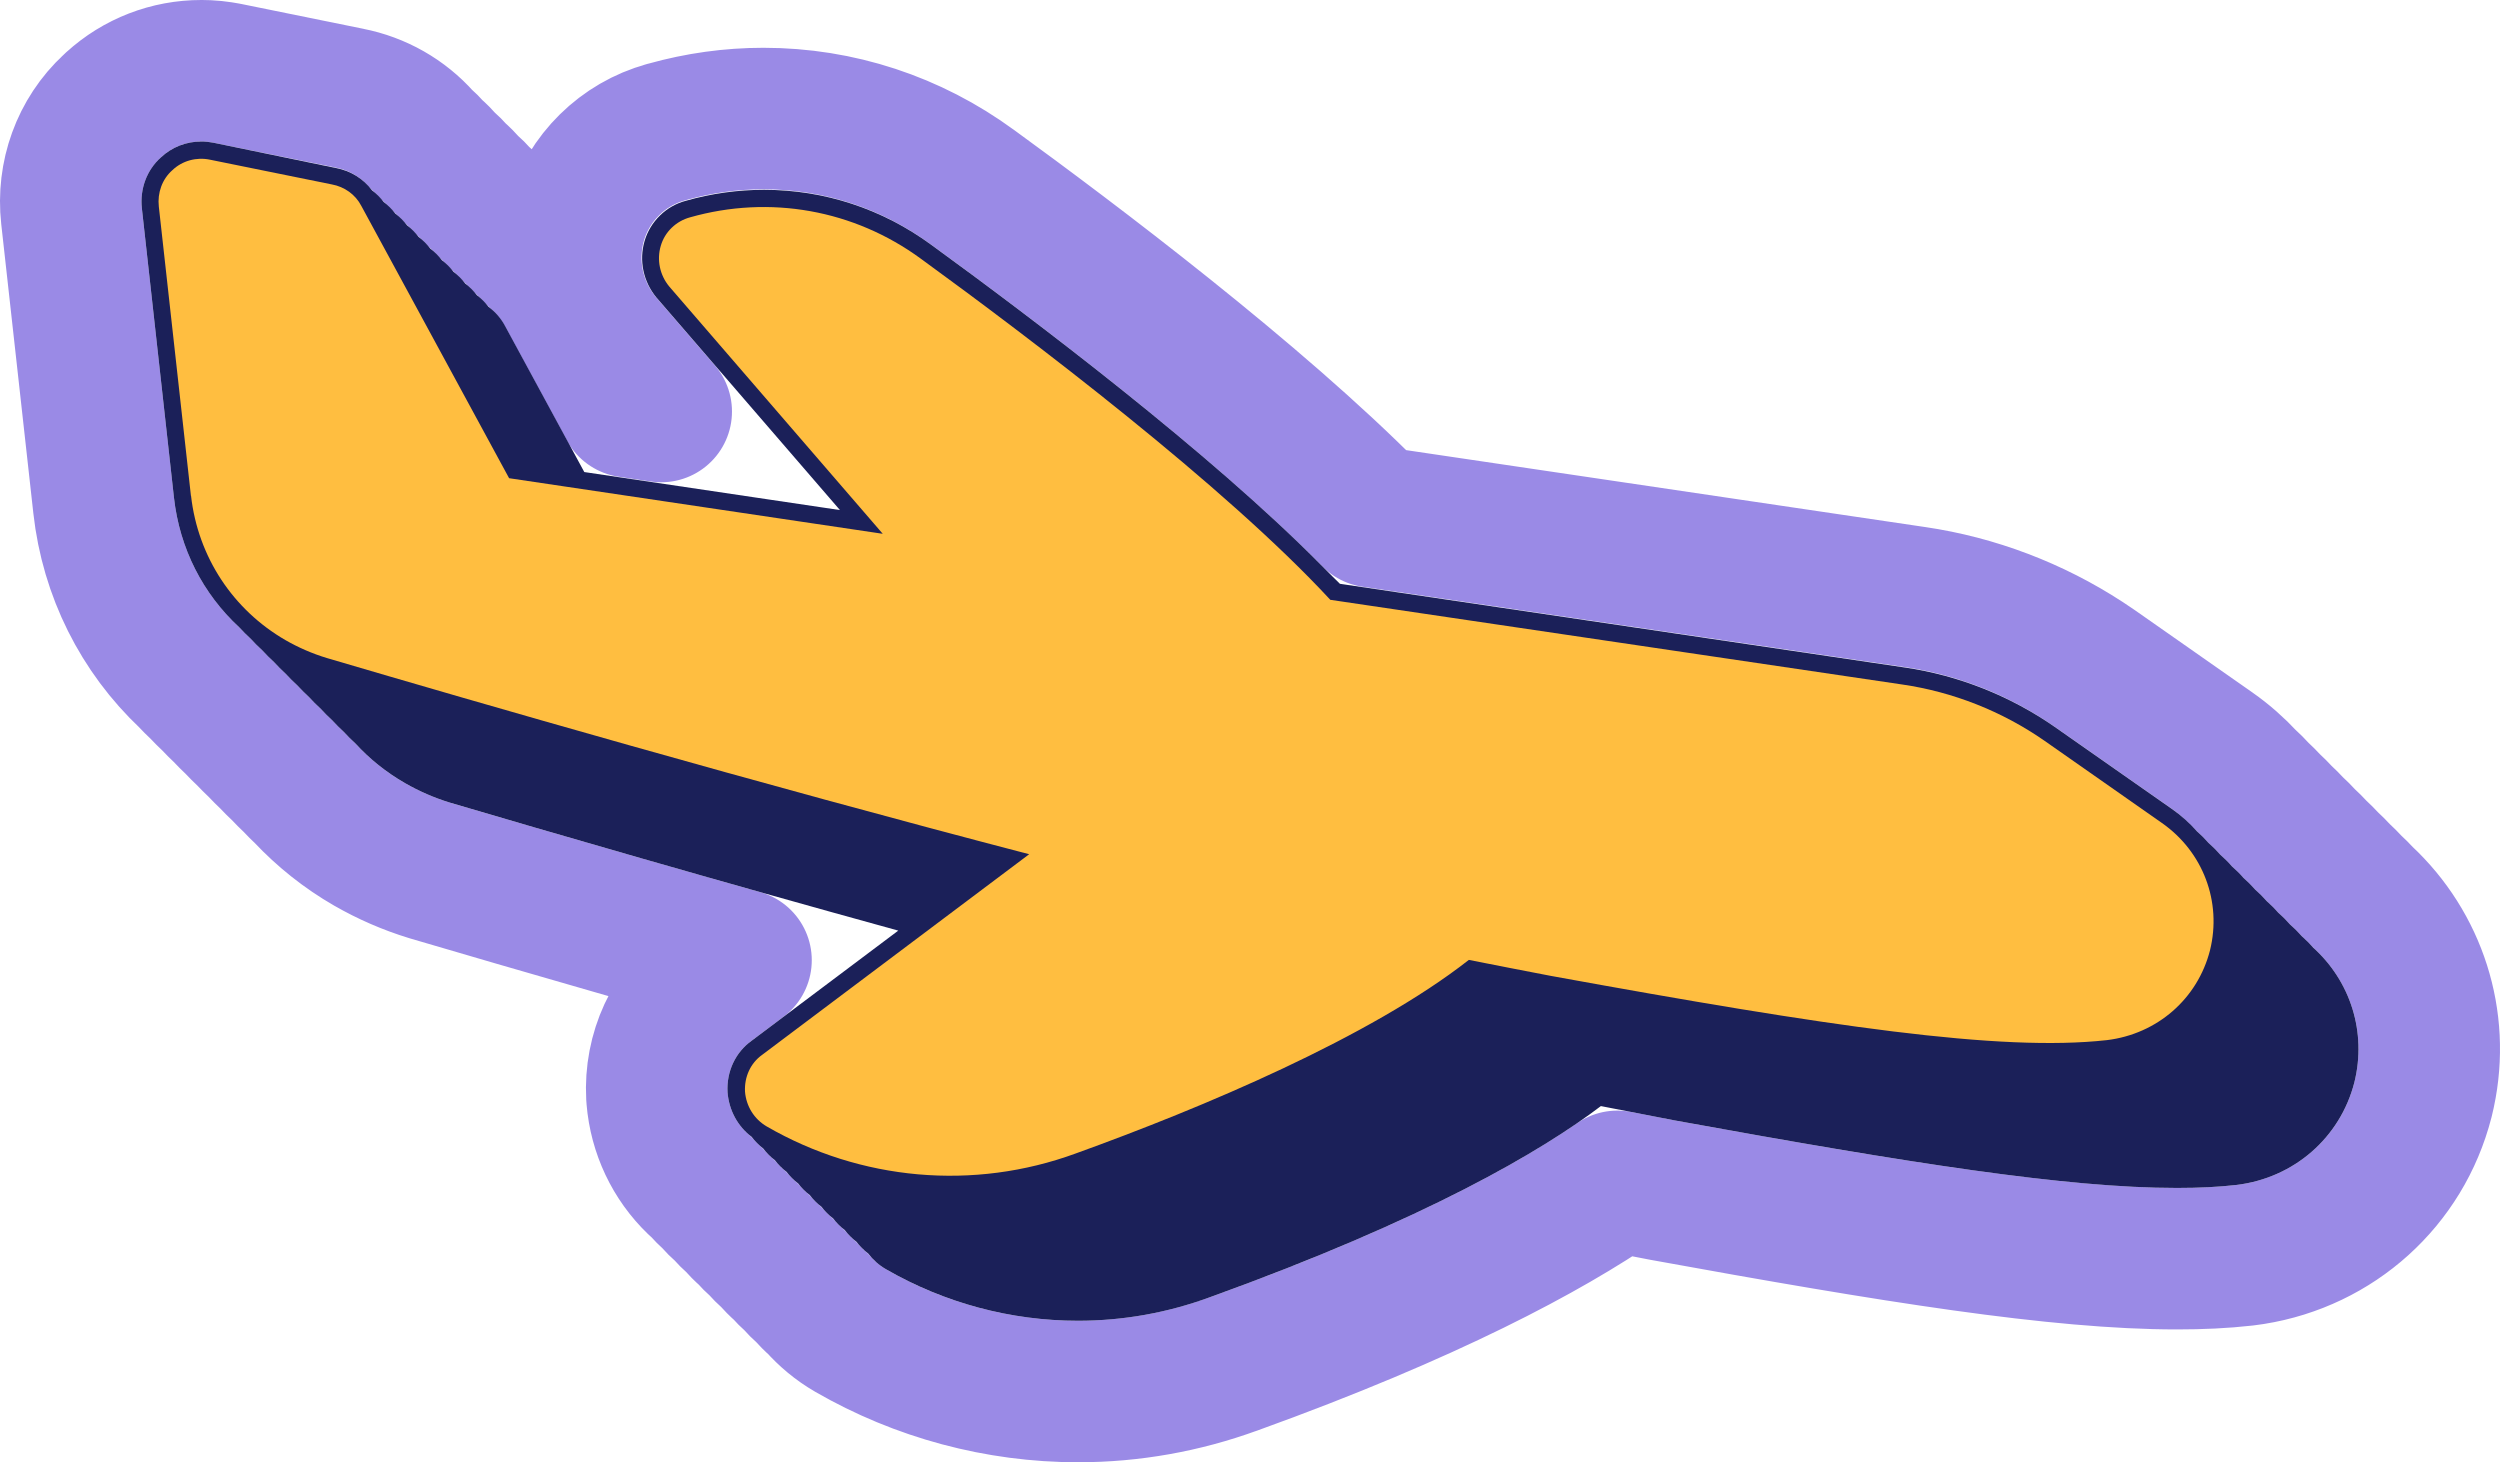
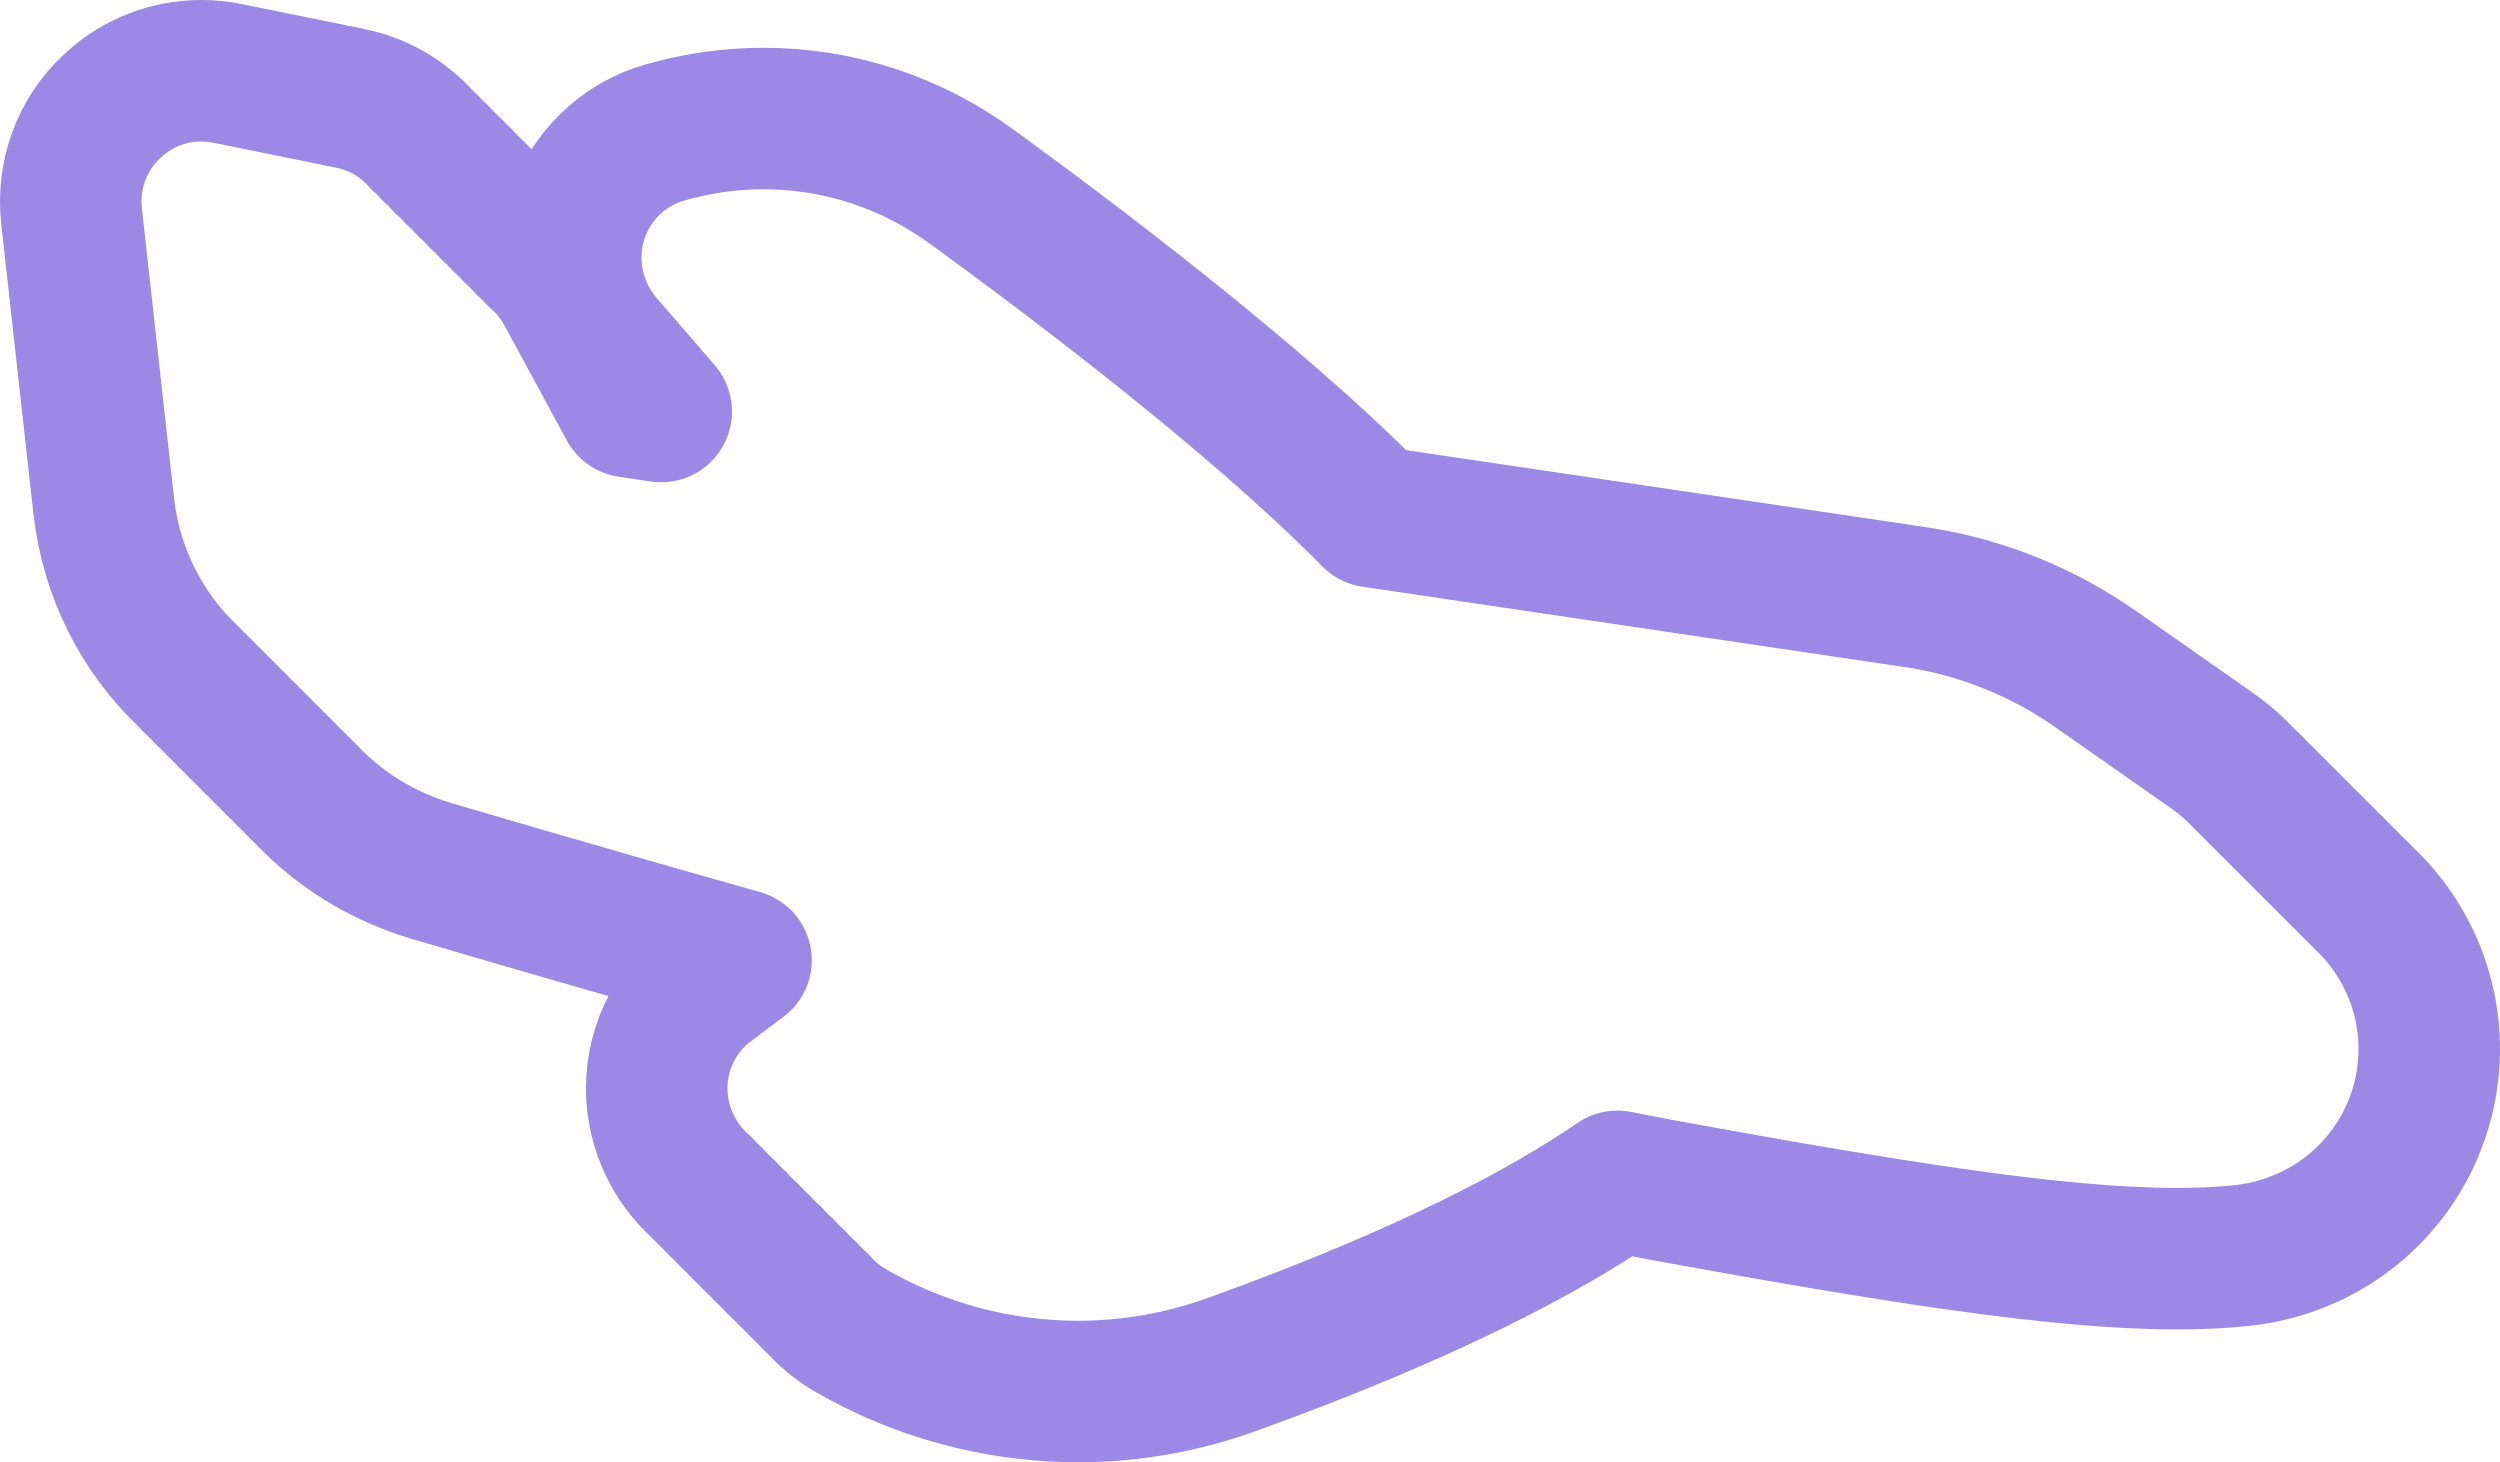
<svg xmlns="http://www.w3.org/2000/svg" width="106" height="62" viewBox="0 0 106 62" fill="none">
  <path d="M8.817 3.007C9.003 3.016 9.185 3.035 9.362 3.062L9.623 3.106L9.646 3.111L14.804 4.16L14.803 4.161C15.998 4.393 17.072 5.007 17.867 5.905C18.047 6.062 18.209 6.227 18.358 6.396C18.541 6.554 18.706 6.722 18.856 6.894C19.035 7.05 19.197 7.215 19.346 7.383C19.528 7.542 19.693 7.71 19.844 7.882C20.024 8.039 20.188 8.205 20.338 8.375C20.518 8.532 20.681 8.699 20.831 8.868C21.01 9.025 21.172 9.19 21.321 9.358C21.503 9.517 21.668 9.685 21.818 9.856C21.999 10.014 22.163 10.181 22.312 10.351C22.494 10.509 22.659 10.677 22.81 10.849C23.307 11.281 23.721 11.8 24.03 12.379H24.031L26.671 17.245L28.036 17.448L25.531 14.547C25.515 14.528 25.499 14.509 25.483 14.49C24.317 13.07 23.896 11.155 24.426 9.352C24.958 7.537 26.407 6.109 28.233 5.607V5.605C28.248 5.601 28.264 5.598 28.279 5.594C28.284 5.592 28.289 5.59 28.294 5.589V5.59C29.625 5.217 30.995 5.026 32.369 5.026C35.569 5.026 38.636 6.037 41.224 7.932H41.225C45.478 11.027 53.212 16.856 58.102 21.808L58.202 21.908L81.184 25.314H81.185C83.736 25.687 86.203 26.627 88.371 28.042L88.801 28.331L88.81 28.337L93.783 31.819H93.782C94.319 32.194 94.794 32.62 95.215 33.072C95.406 33.246 95.589 33.429 95.763 33.62C95.923 33.77 96.092 33.934 96.259 34.116C96.419 34.265 96.587 34.428 96.753 34.61C96.91 34.757 97.075 34.917 97.238 35.095C97.4 35.245 97.569 35.41 97.736 35.594C97.896 35.742 98.064 35.906 98.23 36.087C98.388 36.234 98.553 36.396 98.718 36.575C98.88 36.726 99.05 36.892 99.219 37.076C99.378 37.224 99.545 37.387 99.71 37.567C99.867 37.714 100.032 37.873 100.195 38.051C102.444 40.148 103.458 43.257 102.805 46.319L102.735 46.622L102.73 46.642C101.844 50.092 99.014 52.618 95.524 53.173L95.185 53.22C95.178 53.221 95.171 53.222 95.164 53.223C94.26 53.325 93.32 53.368 92.303 53.368C87.307 53.368 80.359 52.258 70.483 50.459C70.475 50.458 70.468 50.456 70.46 50.454C69.855 50.339 69.226 50.215 68.577 50.089C65.587 52.144 60.594 54.836 52.291 57.834L52.29 57.833C50.177 58.603 47.964 59 45.707 59C42.33 59 38.994 58.106 36.062 56.412V56.411C35.523 56.101 35.07 55.714 34.694 55.291C34.511 55.131 34.346 54.963 34.193 54.791C34.01 54.63 33.844 54.461 33.691 54.288C33.516 54.134 33.357 53.972 33.21 53.807C33.025 53.645 32.857 53.474 32.703 53.3C32.524 53.142 32.36 52.976 32.21 52.807C32.032 52.65 31.87 52.487 31.722 52.319C31.538 52.158 31.37 51.988 31.218 51.815C31.042 51.66 30.882 51.497 30.735 51.331C30.544 51.163 30.369 50.988 30.212 50.808C30.047 50.66 29.89 50.501 29.74 50.332C28.715 49.431 28.061 48.187 27.887 46.832L27.856 46.531C27.855 46.51 27.853 46.488 27.852 46.467C27.753 44.632 28.557 42.839 30.062 41.732L31.419 40.713C27.832 39.702 24.574 38.764 21.877 37.978L18.233 36.911C18.224 36.908 18.214 36.905 18.205 36.902C17.334 36.636 16.466 36.259 15.672 35.802V35.803C14.642 35.21 13.731 34.479 12.947 33.645C12.778 33.485 12.612 33.32 12.453 33.15C12.286 32.993 12.122 32.829 11.965 32.661C11.793 32.5 11.624 32.332 11.463 32.16C11.297 32.004 11.135 31.841 10.979 31.675C10.795 31.502 10.628 31.332 10.48 31.177C10.312 31.019 10.147 30.855 9.989 30.686C9.819 30.527 9.653 30.36 9.493 30.189C9.326 30.032 9.162 29.869 9.005 29.701C8.834 29.541 8.666 29.373 8.506 29.202C8.336 29.043 8.171 28.878 8.012 28.708C5.998 26.807 4.711 24.258 4.396 21.438V21.436L3.034 9.167V9.165C2.845 7.457 3.447 5.708 4.759 4.5L4.758 4.499C4.768 4.489 4.78 4.48 4.79 4.471C4.801 4.46 4.812 4.449 4.823 4.438L4.824 4.439C5.844 3.506 7.162 3 8.535 3L8.817 3.007Z" stroke="#9A8AE6" stroke-width="6" stroke-linejoin="round" />
-   <path d="M98.089 40.188C97.937 40.014 97.77 39.85 97.592 39.69C97.439 39.516 97.272 39.353 97.098 39.197C96.945 39.022 96.779 38.859 96.604 38.703C96.452 38.529 96.285 38.365 96.111 38.209C95.958 38.035 95.791 37.871 95.617 37.715C95.464 37.541 95.297 37.377 95.123 37.221C94.971 37.047 94.804 36.884 94.629 36.728C94.477 36.553 94.31 36.39 94.136 36.234C93.983 36.059 93.816 35.896 93.642 35.74C93.49 35.566 93.323 35.399 93.145 35.243C92.836 34.894 92.484 34.575 92.088 34.299L87.115 30.817C85.223 29.502 83.034 28.634 80.776 28.304L56.812 24.753C56.71 24.651 56.605 24.546 56.5 24.445C56.34 24.281 56.173 24.118 56.006 23.951C51.308 19.191 43.75 13.483 39.484 10.379C37.404 8.854 34.954 8.048 32.394 8.048C31.28 8.048 30.165 8.204 29.08 8.513C28.248 8.73 27.573 9.388 27.33 10.219C27.087 11.047 27.275 11.936 27.827 12.608L35.614 21.627L24.774 20.015L21.42 13.832C21.249 13.505 21.006 13.222 20.712 13.008C20.57 12.819 20.407 12.652 20.218 12.514C20.076 12.325 19.913 12.158 19.724 12.02C19.583 11.831 19.419 11.664 19.23 11.526C19.089 11.337 18.926 11.17 18.737 11.032C18.595 10.844 18.432 10.677 18.243 10.539C18.102 10.35 17.938 10.183 17.749 10.045C17.608 9.856 17.444 9.689 17.256 9.551C17.114 9.362 16.951 9.195 16.762 9.057C16.62 8.868 16.457 8.701 16.268 8.563C16.127 8.375 15.963 8.208 15.774 8.07C15.408 7.579 14.863 7.238 14.232 7.122L9.047 6.051C8.88 6.018 8.706 6 8.536 6C7.889 6 7.283 6.24 6.818 6.679C6.223 7.209 5.925 8.015 6.016 8.836L7.377 21.104C7.617 23.25 8.601 25.171 10.136 26.59C10.293 26.761 10.46 26.928 10.63 27.084C10.786 27.255 10.953 27.422 11.124 27.578C11.28 27.749 11.447 27.916 11.618 28.072C11.774 28.242 11.941 28.409 12.111 28.566C12.268 28.736 12.434 28.903 12.605 29.059C12.765 29.23 12.928 29.397 13.099 29.553C13.255 29.724 13.422 29.891 13.593 30.047C13.749 30.218 13.916 30.385 14.086 30.541C14.242 30.711 14.409 30.878 14.58 31.035C14.736 31.205 14.903 31.372 15.074 31.528C15.673 32.178 16.373 32.745 17.169 33.202C17.767 33.547 18.428 33.834 19.082 34.033C23.267 35.268 30.256 37.301 38.087 39.458L31.864 44.131C31.189 44.614 30.8 45.431 30.848 46.306C30.906 47.075 31.28 47.758 31.868 48.201C32.009 48.386 32.176 48.553 32.361 48.698C32.503 48.884 32.666 49.051 32.855 49.192C32.997 49.377 33.16 49.544 33.349 49.686C33.491 49.871 33.654 50.038 33.843 50.18C33.984 50.365 34.148 50.532 34.337 50.674C34.478 50.859 34.641 51.026 34.83 51.167C34.972 51.353 35.135 51.52 35.324 51.661C35.465 51.846 35.629 52.013 35.818 52.155C35.959 52.34 36.123 52.507 36.311 52.649C36.457 52.838 36.62 53.005 36.812 53.15C37.016 53.415 37.266 53.644 37.564 53.814C40.04 55.245 42.857 56 45.707 56C47.613 56 49.482 55.666 51.272 55.012C60.522 51.672 65.387 48.789 67.877 46.898C68.977 47.115 70.03 47.319 71.021 47.508C80.965 49.319 87.63 50.369 92.302 50.369C93.235 50.369 94.059 50.329 94.825 50.242C97.261 49.947 99.222 48.241 99.824 45.895C100.354 43.771 99.661 41.596 98.06 40.162L98.089 40.188Z" fill="#1B2059" />
-   <path d="M8.1 21.021C8.394 23.631 9.897 25.864 12.1 27.139C12.641 27.451 13.247 27.716 13.861 27.901C20.189 29.767 32.013 33.188 43.637 36.219L32.318 44.723C31.813 45.082 31.559 45.67 31.588 46.28C31.635 46.898 31.973 47.449 32.51 47.762C36.492 50.063 41.281 50.492 45.605 48.909C51.007 46.959 58.104 43.971 62.279 40.7C63.495 40.939 64.653 41.168 65.742 41.375C77.555 43.528 84.809 44.603 89.329 44.102C91.467 43.844 93.177 42.348 93.703 40.297C94.215 38.238 93.409 36.11 91.659 34.89L86.686 31.408C84.889 30.159 82.805 29.335 80.656 29.023L56.405 25.432C51.936 20.599 43.677 14.34 39.045 10.97C36.206 8.89 32.633 8.258 29.265 9.213C28.666 9.373 28.186 9.834 28.016 10.426C27.841 11.021 27.976 11.664 28.375 12.147L37.429 22.633L21.586 20.276L15.32 8.73C15.07 8.247 14.605 7.917 14.068 7.819L8.898 6.77C8.332 6.653 7.733 6.81 7.308 7.216C6.876 7.597 6.669 8.175 6.734 8.759L8.096 21.028L8.1 21.021Z" fill="#FFBE40" />
</svg>